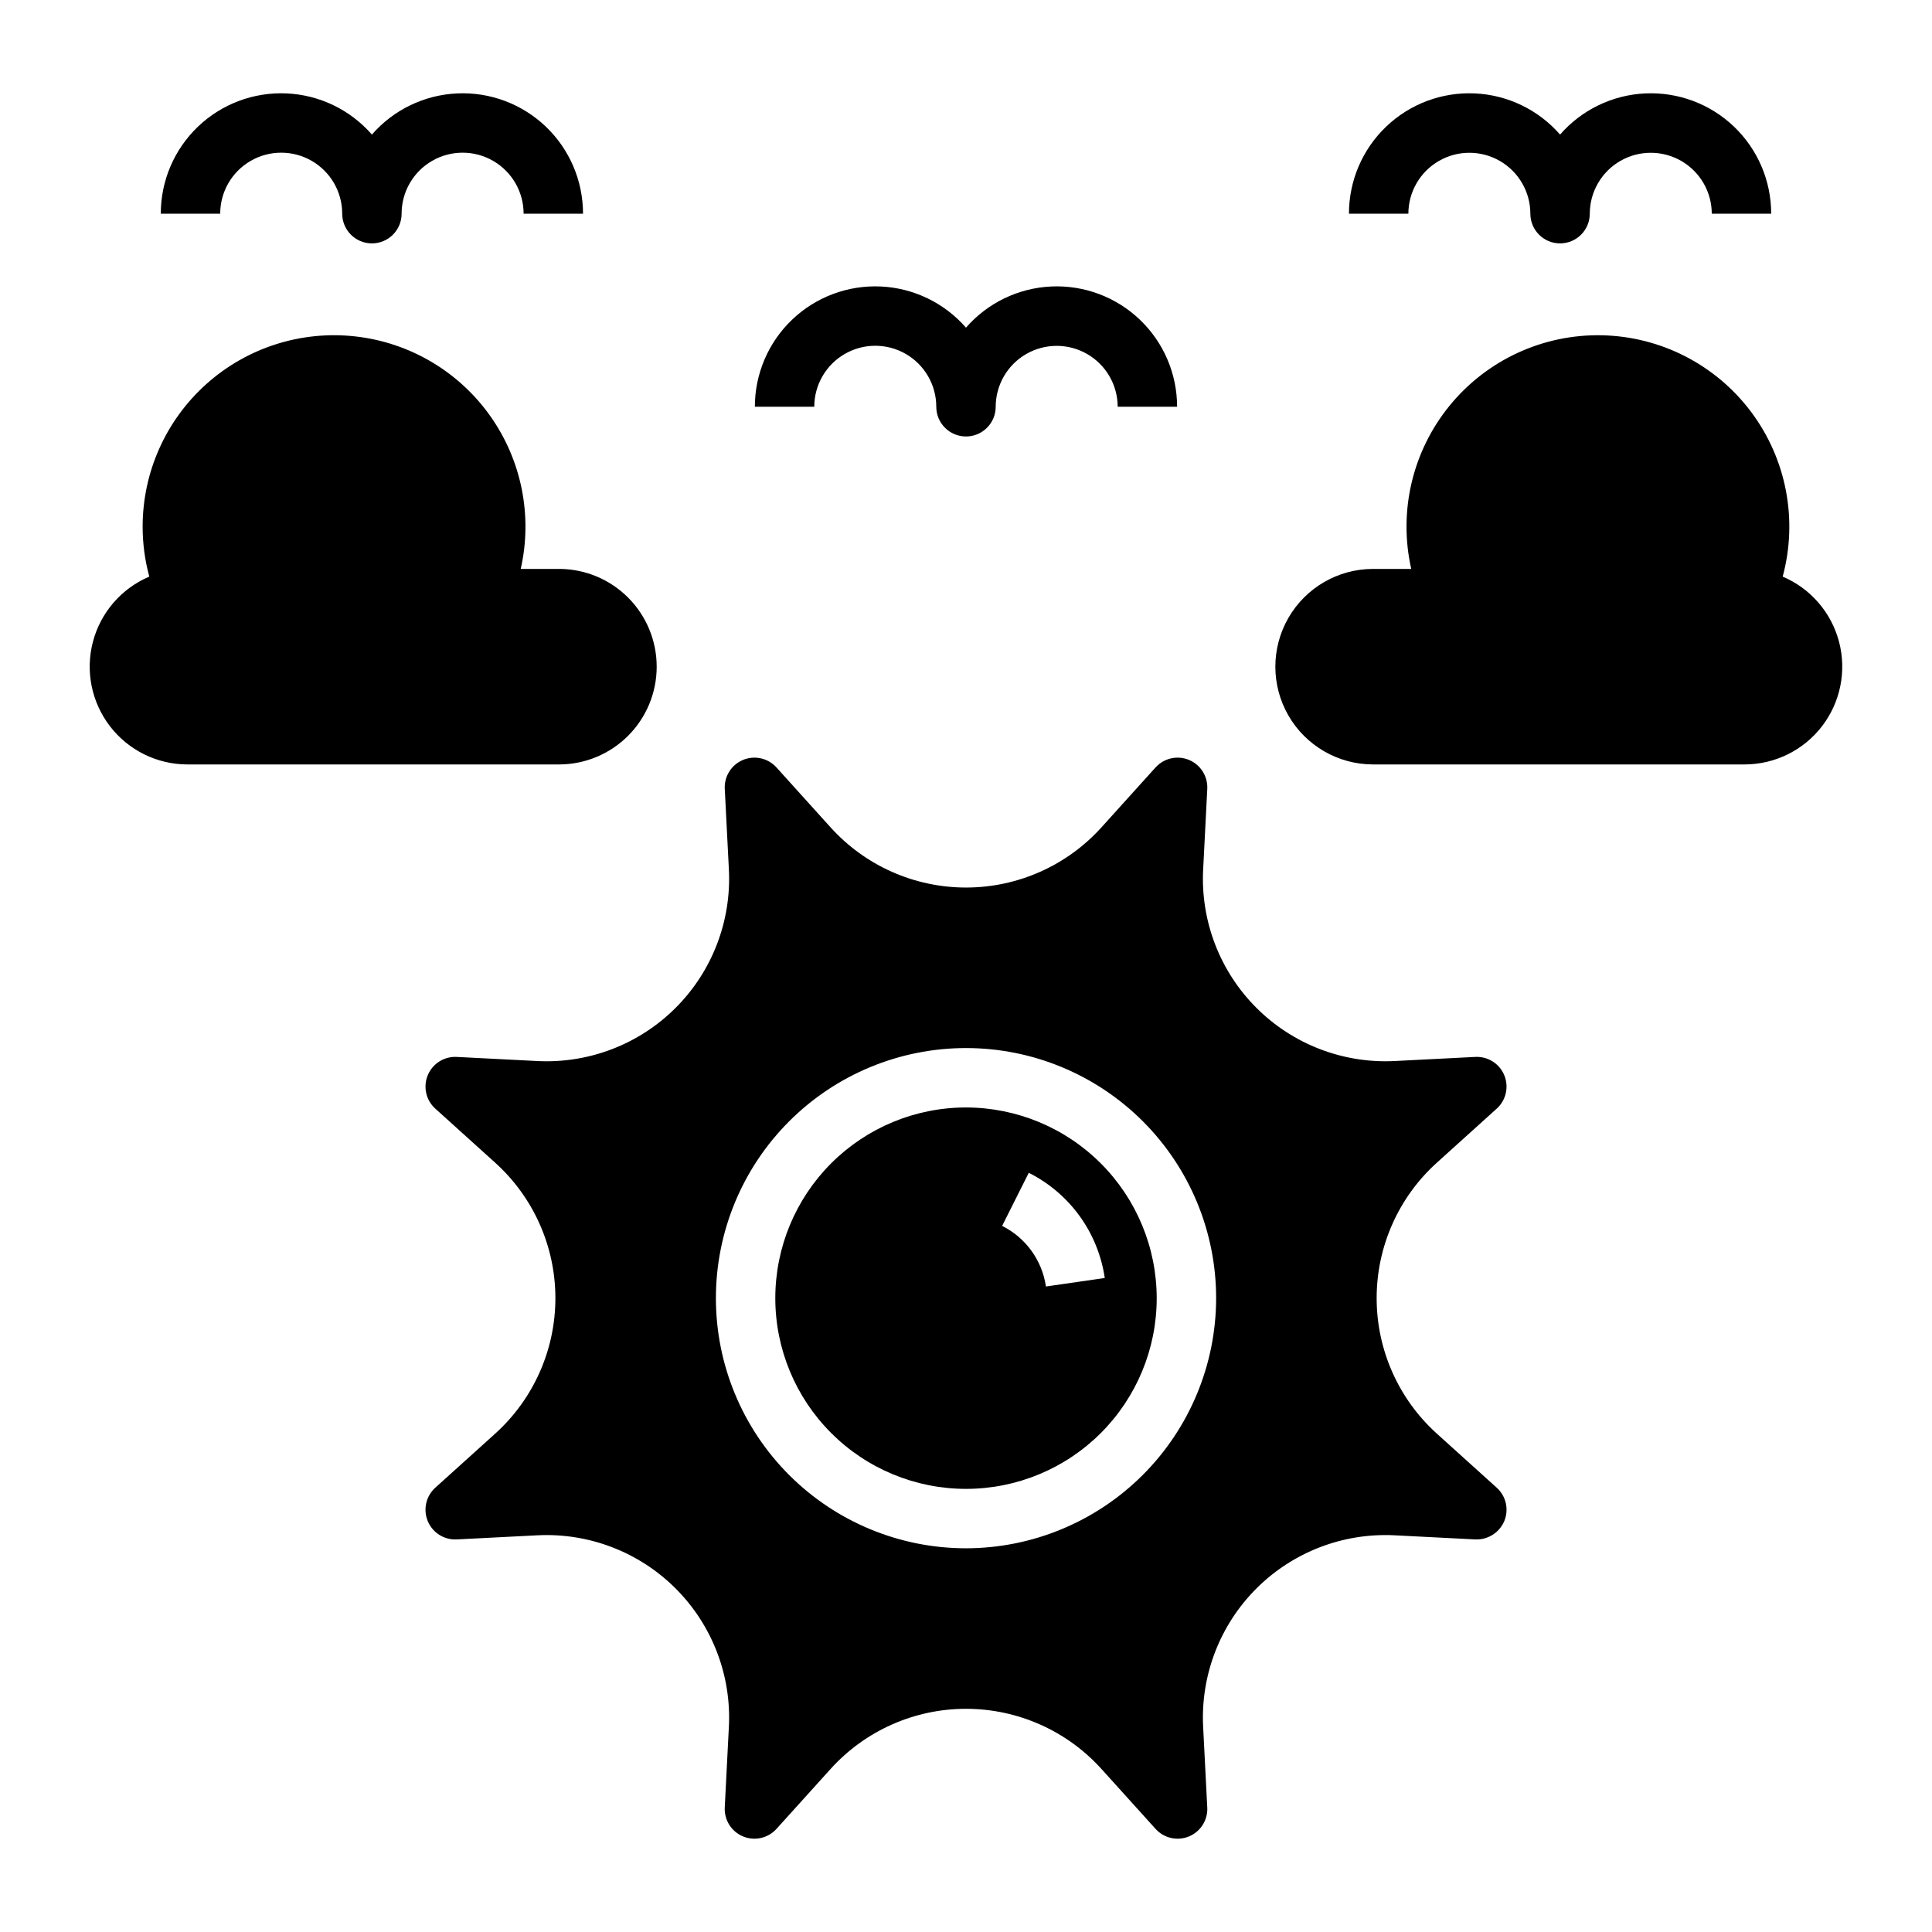
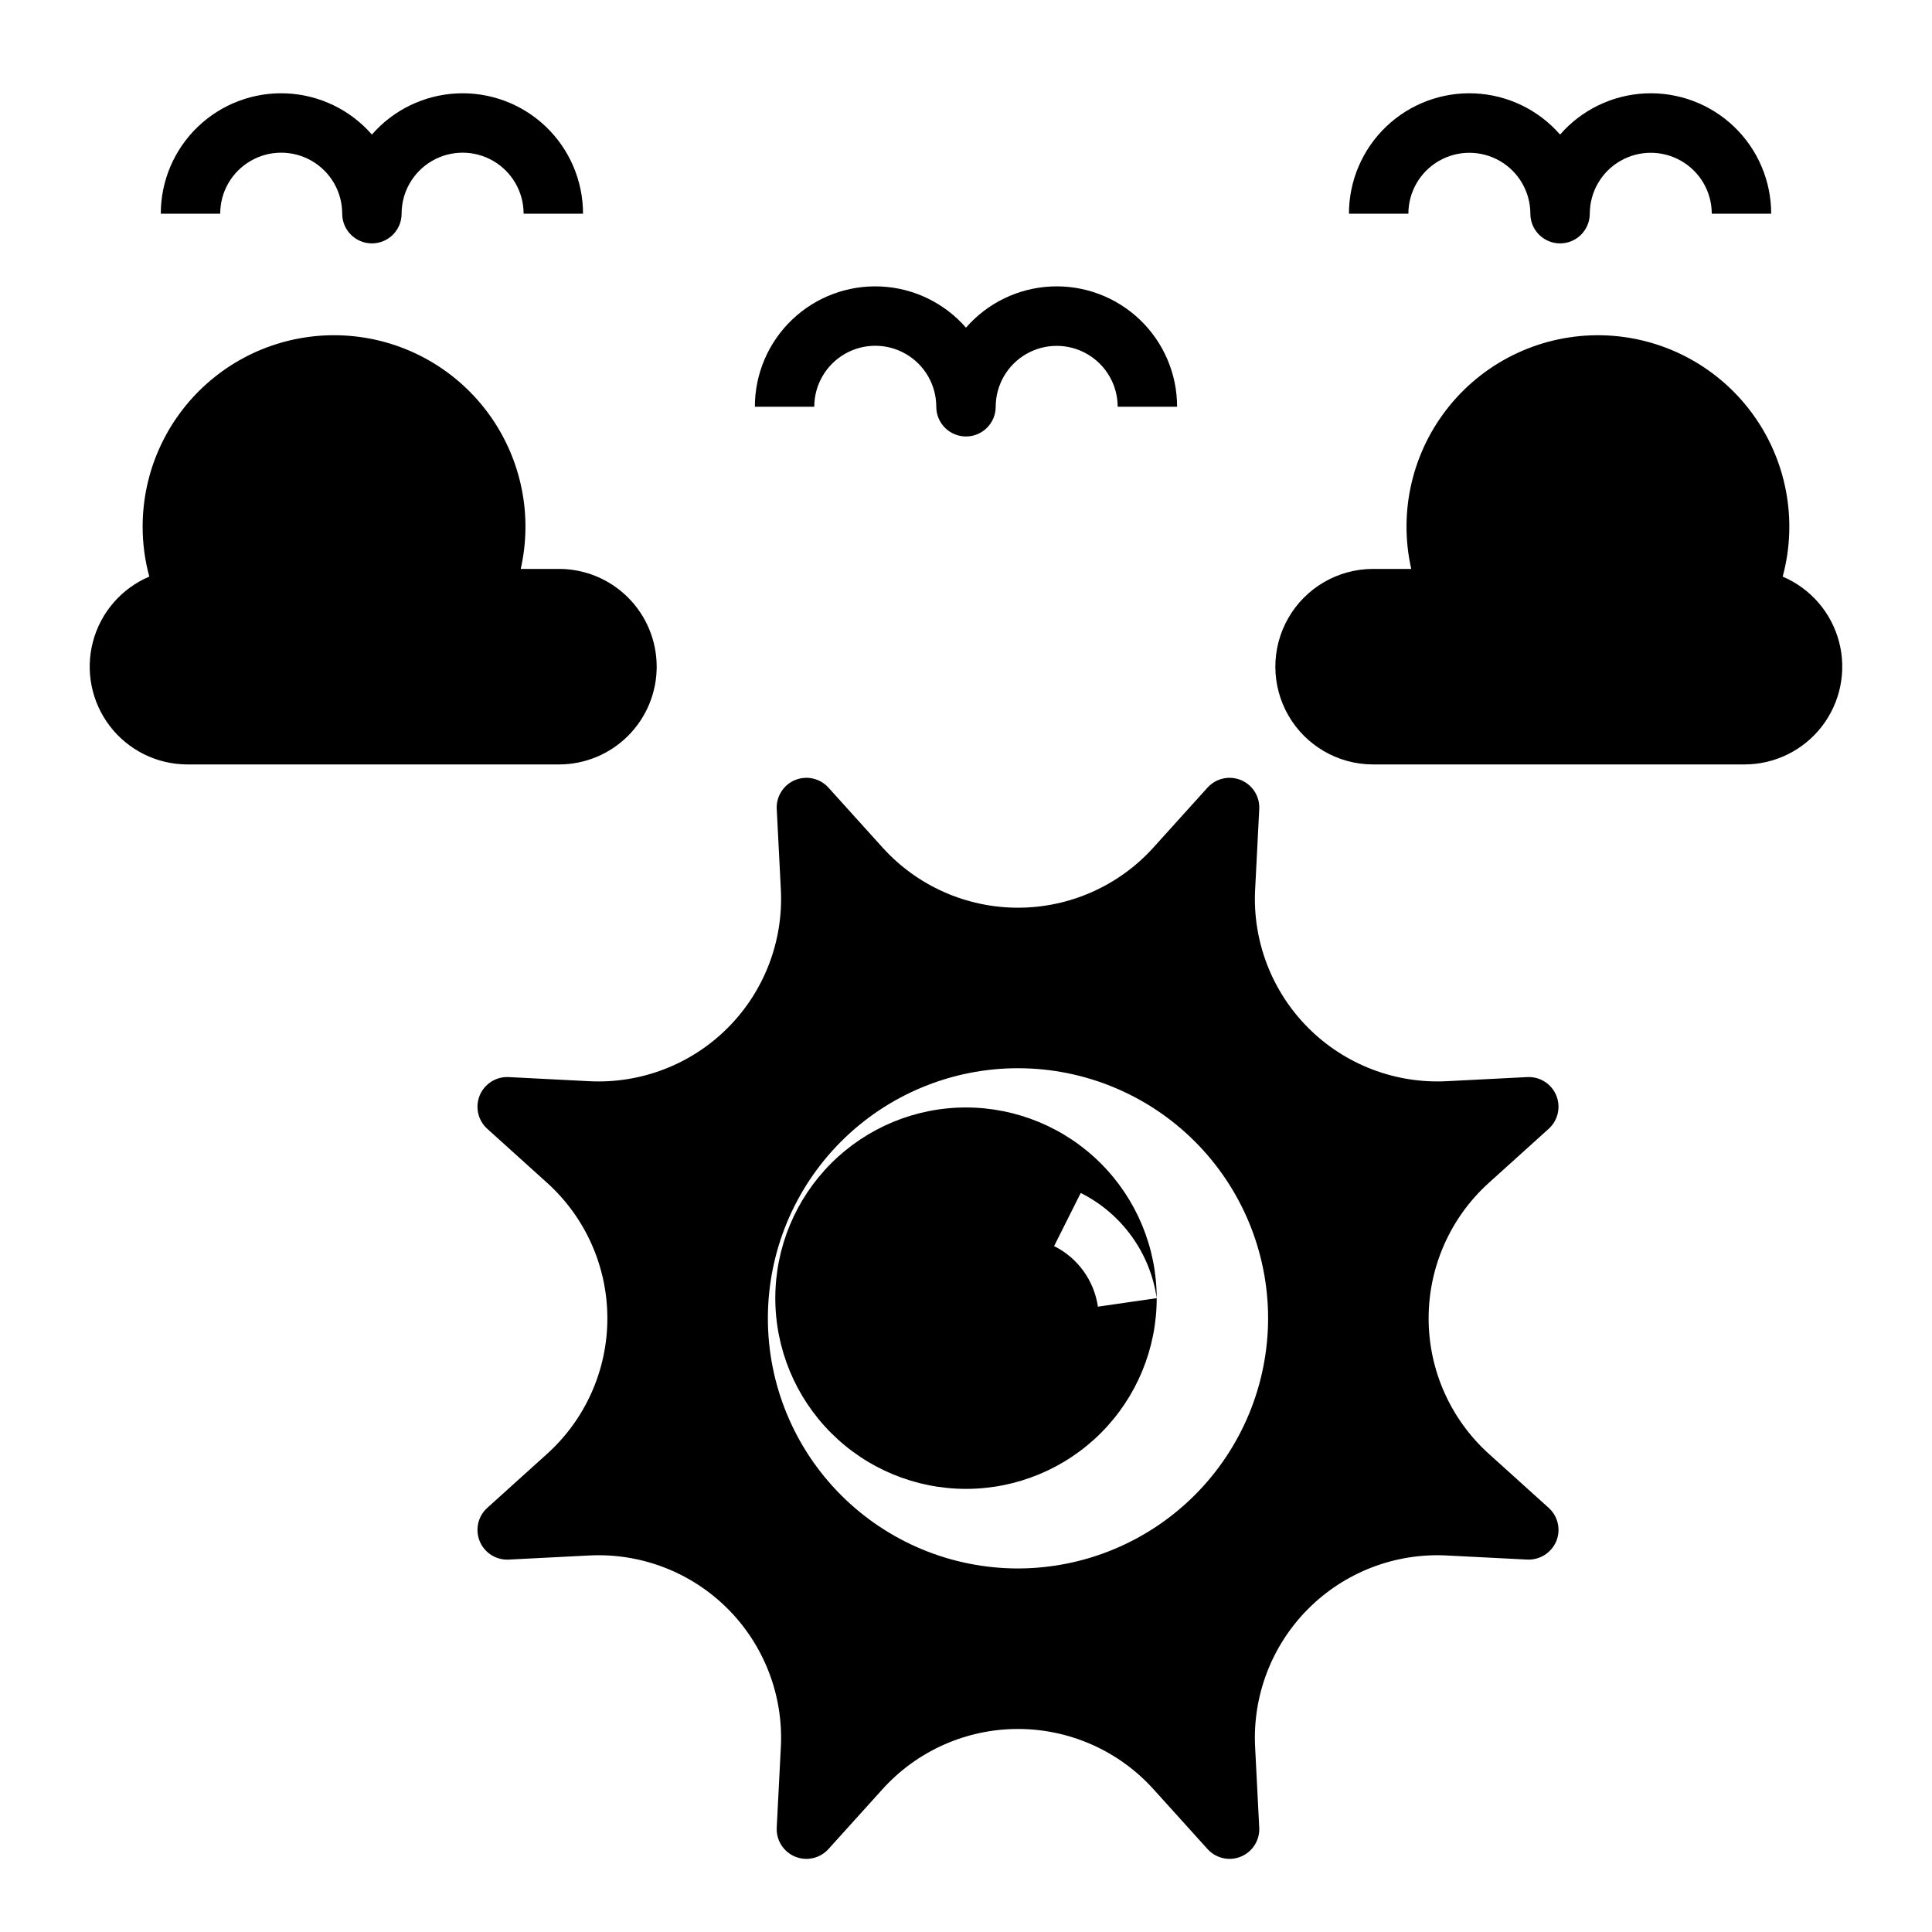
<svg xmlns="http://www.w3.org/2000/svg" fill="#000000" width="800px" height="800px" version="1.1" viewBox="144 144 512 512">
-   <path d="m318.03 320.68c0.004 6.859-2.719 13.438-7.562 18.297-4.844 4.856-11.414 7.594-18.273 7.609h-98.582c-8.023-0.023-15.582-3.762-20.469-10.121-4.891-6.359-6.559-14.625-4.519-22.387 2.039-7.758 7.555-14.137 14.941-17.27-1.176-4.324-1.77-8.785-1.766-13.266 0.008-14.434 6.16-28.18 16.922-37.797 10.762-9.621 25.109-14.199 39.453-12.59 14.344 1.605 27.32 9.246 35.688 21.008 8.363 11.762 11.324 26.527 8.137 40.605h10.195c6.859 0.016 13.43 2.754 18.273 7.613 4.844 4.856 7.566 11.438 7.562 18.297zm298.4-23.871c4.074-15.062 0.988-31.168-8.371-43.656-9.355-12.488-23.941-19.977-39.543-20.301-15.602-0.324-30.484 6.555-40.352 18.645-9.867 12.094-13.617 28.055-10.168 43.273h-10.195c-9.234 0.031-17.754 4.977-22.363 12.98s-4.609 17.855 0 25.855c4.609 8.004 13.129 12.949 22.363 12.98h98.582c8.02-0.023 15.578-3.762 20.469-10.121 4.887-6.363 6.555-14.629 4.516-22.387-2.039-7.758-7.555-14.133-14.938-17.27zm-208.56-45.012c0.008-5.769 3.09-11.098 8.09-13.98 4.996-2.879 11.152-2.879 16.148 0 5 2.883 8.082 8.211 8.09 13.98h15.746c0.004-8.715-3.559-17.051-9.859-23.07-6.301-6.023-14.789-9.203-23.496-8.805-8.703 0.398-16.867 4.34-22.59 10.91-5.727-6.57-13.891-10.512-22.594-10.91-8.707-0.398-17.195 2.781-23.496 8.801-6.301 6.023-9.863 14.359-9.859 23.074h15.742c0-5.777 3.082-11.113 8.086-14 5-2.887 11.164-2.887 16.164 0 5.004 2.887 8.082 8.223 8.082 14 0 4.348 3.527 7.871 7.875 7.871s7.871-3.523 7.871-7.871zm157.44-51.168c0.008-5.769 3.09-11.098 8.09-13.98 4.996-2.879 11.152-2.879 16.148 0 5 2.883 8.082 8.211 8.09 13.98h15.746c0-8.715-3.559-17.051-9.859-23.074-6.301-6.019-14.789-9.199-23.496-8.801-8.703 0.398-16.867 4.34-22.594 10.91-5.723-6.57-13.887-10.512-22.59-10.91-8.707-0.398-17.195 2.781-23.496 8.801-6.301 6.023-9.863 14.359-9.859 23.074h15.746c0.008-5.769 3.09-11.098 8.09-13.98 4.996-2.879 11.152-2.879 16.148 0 5 2.883 8.082 8.211 8.09 13.98 0 4.348 3.523 7.871 7.871 7.871s7.875-3.523 7.875-7.871zm-314.88 0c0-5.777 3.082-11.113 8.082-14 5.004-2.887 11.164-2.887 16.168 0 5 2.887 8.082 8.223 8.082 14h15.746c0-8.715-3.562-17.051-9.863-23.074-6.297-6.019-14.789-9.199-23.492-8.801-8.707 0.398-16.871 4.34-22.594 10.91-5.727-6.57-13.887-10.512-22.594-10.91-8.707-0.398-17.195 2.781-23.496 8.801-6.301 6.023-9.863 14.359-9.859 23.074h15.746c0-5.777 3.078-11.113 8.082-14 5-2.887 11.164-2.887 16.164 0 5.004 2.887 8.086 8.223 8.086 14 0 4.348 3.523 7.871 7.871 7.871s7.871-3.523 7.871-7.871zm200.11 287.4c0 13.406-5.324 26.258-14.801 35.738-9.48 9.477-22.336 14.801-35.738 14.801s-26.258-5.324-35.734-14.805c-9.48-9.477-14.805-22.332-14.805-35.734 0.004-13.406 5.328-26.258 14.805-35.738 9.477-9.477 22.332-14.801 35.738-14.801 13.398 0.016 26.242 5.344 35.719 14.82 9.473 9.473 14.801 22.32 14.816 35.719zm-13.773-5.344h0.004c-1.75-12.023-9.27-22.438-20.137-27.879l-7.059 14.074h0.004c6.262 3.133 10.598 9.129 11.605 16.055zm103.88 55.57v0.004c2.477 2.231 3.277 5.777 2 8.852-1.297 3.059-4.356 4.992-7.672 4.852l-21.352-1.09c-13.668-0.699-26.992 4.426-36.672 14.102-9.68 9.68-14.805 23.004-14.105 36.672l1.09 21.352h0.004c0.168 3.328-1.773 6.398-4.852 7.676-3.074 1.273-6.621 0.473-8.852-2l-14.328-15.867h-0.004c-9.172-10.16-22.215-15.957-35.902-15.957-13.684 0-26.73 5.797-35.898 15.957l-14.328 15.867c-2.234 2.473-5.781 3.273-8.855 2-3.078-1.277-5.019-4.348-4.852-7.676l1.09-21.352h0.004c0.699-13.668-4.426-26.992-14.105-36.672-9.676-9.676-23-14.801-36.668-14.102l-21.355 1.09c-3.324 0.168-6.398-1.773-7.672-4.852-1.273-3.074-0.477-6.621 1.996-8.855l15.871-14.324c10.156-9.172 15.957-22.219 15.957-35.902 0-13.688-5.801-26.73-15.957-35.902l-15.871-14.328c-2.473-2.231-3.269-5.777-1.996-8.855 1.273-3.074 4.348-5.019 7.672-4.848l21.355 1.09c13.668 0.699 26.992-4.426 36.668-14.102 9.68-9.68 14.801-23.004 14.105-36.668l-1.09-21.355h-0.004c-0.168-3.328 1.773-6.398 4.852-7.676 3.074-1.273 6.621-0.473 8.855 2l14.328 15.867c9.168 10.16 22.215 15.957 35.898 15.957 13.688 0 26.73-5.797 35.902-15.957l14.328-15.871 0.004 0.004c2.231-2.473 5.777-3.273 8.852-2 3.078 1.277 5.019 4.348 4.852 7.676l-1.09 21.355h-0.004c-0.695 13.664 4.426 26.988 14.105 36.664 9.676 9.68 23 14.801 36.668 14.105l21.355-1.09c3.324-0.168 6.398 1.773 7.672 4.848 1.273 3.078 0.477 6.625-1.996 8.855l-15.867 14.328c-10.16 9.172-15.957 22.215-15.957 35.902s5.797 26.73 15.953 35.902zm-74.359-50.227c0-17.578-6.984-34.438-19.414-46.867-12.434-12.43-29.293-19.414-46.871-19.414s-34.438 6.984-46.867 19.414c-12.43 12.43-19.414 29.289-19.414 46.871 0 17.578 6.984 34.438 19.414 46.867 12.43 12.43 29.289 19.414 46.871 19.414 17.57-0.02 34.418-7.012 46.844-19.438 12.426-12.426 19.418-29.273 19.438-46.848z" />
+   <path d="m318.03 320.68c0.004 6.859-2.719 13.438-7.562 18.297-4.844 4.856-11.414 7.594-18.273 7.609h-98.582c-8.023-0.023-15.582-3.762-20.469-10.121-4.891-6.359-6.559-14.625-4.519-22.387 2.039-7.758 7.555-14.137 14.941-17.27-1.176-4.324-1.77-8.785-1.766-13.266 0.008-14.434 6.16-28.18 16.922-37.797 10.762-9.621 25.109-14.199 39.453-12.59 14.344 1.605 27.32 9.246 35.688 21.008 8.363 11.762 11.324 26.527 8.137 40.605h10.195c6.859 0.016 13.43 2.754 18.273 7.613 4.844 4.856 7.566 11.438 7.562 18.297zm298.4-23.871c4.074-15.062 0.988-31.168-8.371-43.656-9.355-12.488-23.941-19.977-39.543-20.301-15.602-0.324-30.484 6.555-40.352 18.645-9.867 12.094-13.617 28.055-10.168 43.273h-10.195c-9.234 0.031-17.754 4.977-22.363 12.98s-4.609 17.855 0 25.855c4.609 8.004 13.129 12.949 22.363 12.98h98.582c8.02-0.023 15.578-3.762 20.469-10.121 4.887-6.363 6.555-14.629 4.516-22.387-2.039-7.758-7.555-14.133-14.938-17.27zm-208.56-45.012c0.008-5.769 3.09-11.098 8.09-13.98 4.996-2.879 11.152-2.879 16.148 0 5 2.883 8.082 8.211 8.09 13.98h15.746c0.004-8.715-3.559-17.051-9.859-23.07-6.301-6.023-14.789-9.203-23.496-8.805-8.703 0.398-16.867 4.34-22.59 10.91-5.727-6.57-13.891-10.512-22.594-10.91-8.707-0.398-17.195 2.781-23.496 8.801-6.301 6.023-9.863 14.359-9.859 23.074h15.742c0-5.777 3.082-11.113 8.086-14 5-2.887 11.164-2.887 16.164 0 5.004 2.887 8.082 8.223 8.082 14 0 4.348 3.527 7.871 7.875 7.871s7.871-3.523 7.871-7.871zm157.44-51.168c0.008-5.769 3.09-11.098 8.09-13.98 4.996-2.879 11.152-2.879 16.148 0 5 2.883 8.082 8.211 8.09 13.98h15.746c0-8.715-3.559-17.051-9.859-23.074-6.301-6.019-14.789-9.199-23.496-8.801-8.703 0.398-16.867 4.34-22.594 10.91-5.723-6.57-13.887-10.512-22.59-10.91-8.707-0.398-17.195 2.781-23.496 8.801-6.301 6.023-9.863 14.359-9.859 23.074h15.746c0.008-5.769 3.09-11.098 8.09-13.98 4.996-2.879 11.152-2.879 16.148 0 5 2.883 8.082 8.211 8.09 13.98 0 4.348 3.523 7.871 7.871 7.871s7.875-3.523 7.875-7.871zm-314.88 0c0-5.777 3.082-11.113 8.082-14 5.004-2.887 11.164-2.887 16.168 0 5 2.887 8.082 8.223 8.082 14h15.746c0-8.715-3.562-17.051-9.863-23.074-6.297-6.019-14.789-9.199-23.492-8.801-8.707 0.398-16.871 4.34-22.594 10.91-5.727-6.57-13.887-10.512-22.594-10.91-8.707-0.398-17.195 2.781-23.496 8.801-6.301 6.023-9.863 14.359-9.859 23.074h15.746c0-5.777 3.078-11.113 8.082-14 5-2.887 11.164-2.887 16.164 0 5.004 2.887 8.086 8.223 8.086 14 0 4.348 3.523 7.871 7.871 7.871s7.871-3.523 7.871-7.871zm200.11 287.4c0 13.406-5.324 26.258-14.801 35.738-9.48 9.477-22.336 14.801-35.738 14.801s-26.258-5.324-35.734-14.805c-9.48-9.477-14.805-22.332-14.805-35.734 0.004-13.406 5.328-26.258 14.805-35.738 9.477-9.477 22.332-14.801 35.738-14.801 13.398 0.016 26.242 5.344 35.719 14.82 9.473 9.473 14.801 22.32 14.816 35.719zh0.004c-1.75-12.023-9.27-22.438-20.137-27.879l-7.059 14.074h0.004c6.262 3.133 10.598 9.129 11.605 16.055zm103.88 55.57v0.004c2.477 2.231 3.277 5.777 2 8.852-1.297 3.059-4.356 4.992-7.672 4.852l-21.352-1.09c-13.668-0.699-26.992 4.426-36.672 14.102-9.68 9.68-14.805 23.004-14.105 36.672l1.09 21.352h0.004c0.168 3.328-1.773 6.398-4.852 7.676-3.074 1.273-6.621 0.473-8.852-2l-14.328-15.867h-0.004c-9.172-10.16-22.215-15.957-35.902-15.957-13.684 0-26.73 5.797-35.898 15.957l-14.328 15.867c-2.234 2.473-5.781 3.273-8.855 2-3.078-1.277-5.019-4.348-4.852-7.676l1.09-21.352h0.004c0.699-13.668-4.426-26.992-14.105-36.672-9.676-9.676-23-14.801-36.668-14.102l-21.355 1.09c-3.324 0.168-6.398-1.773-7.672-4.852-1.273-3.074-0.477-6.621 1.996-8.855l15.871-14.324c10.156-9.172 15.957-22.219 15.957-35.902 0-13.688-5.801-26.73-15.957-35.902l-15.871-14.328c-2.473-2.231-3.269-5.777-1.996-8.855 1.273-3.074 4.348-5.019 7.672-4.848l21.355 1.09c13.668 0.699 26.992-4.426 36.668-14.102 9.68-9.68 14.801-23.004 14.105-36.668l-1.09-21.355h-0.004c-0.168-3.328 1.773-6.398 4.852-7.676 3.074-1.273 6.621-0.473 8.855 2l14.328 15.867c9.168 10.16 22.215 15.957 35.898 15.957 13.688 0 26.73-5.797 35.902-15.957l14.328-15.871 0.004 0.004c2.231-2.473 5.777-3.273 8.852-2 3.078 1.277 5.019 4.348 4.852 7.676l-1.09 21.355h-0.004c-0.695 13.664 4.426 26.988 14.105 36.664 9.676 9.68 23 14.801 36.668 14.105l21.355-1.09c3.324-0.168 6.398 1.773 7.672 4.848 1.273 3.078 0.477 6.625-1.996 8.855l-15.867 14.328c-10.16 9.172-15.957 22.215-15.957 35.902s5.797 26.73 15.953 35.902zm-74.359-50.227c0-17.578-6.984-34.438-19.414-46.867-12.434-12.43-29.293-19.414-46.871-19.414s-34.438 6.984-46.867 19.414c-12.43 12.43-19.414 29.289-19.414 46.871 0 17.578 6.984 34.438 19.414 46.867 12.43 12.43 29.289 19.414 46.871 19.414 17.57-0.02 34.418-7.012 46.844-19.438 12.426-12.426 19.418-29.273 19.438-46.848z" />
</svg>